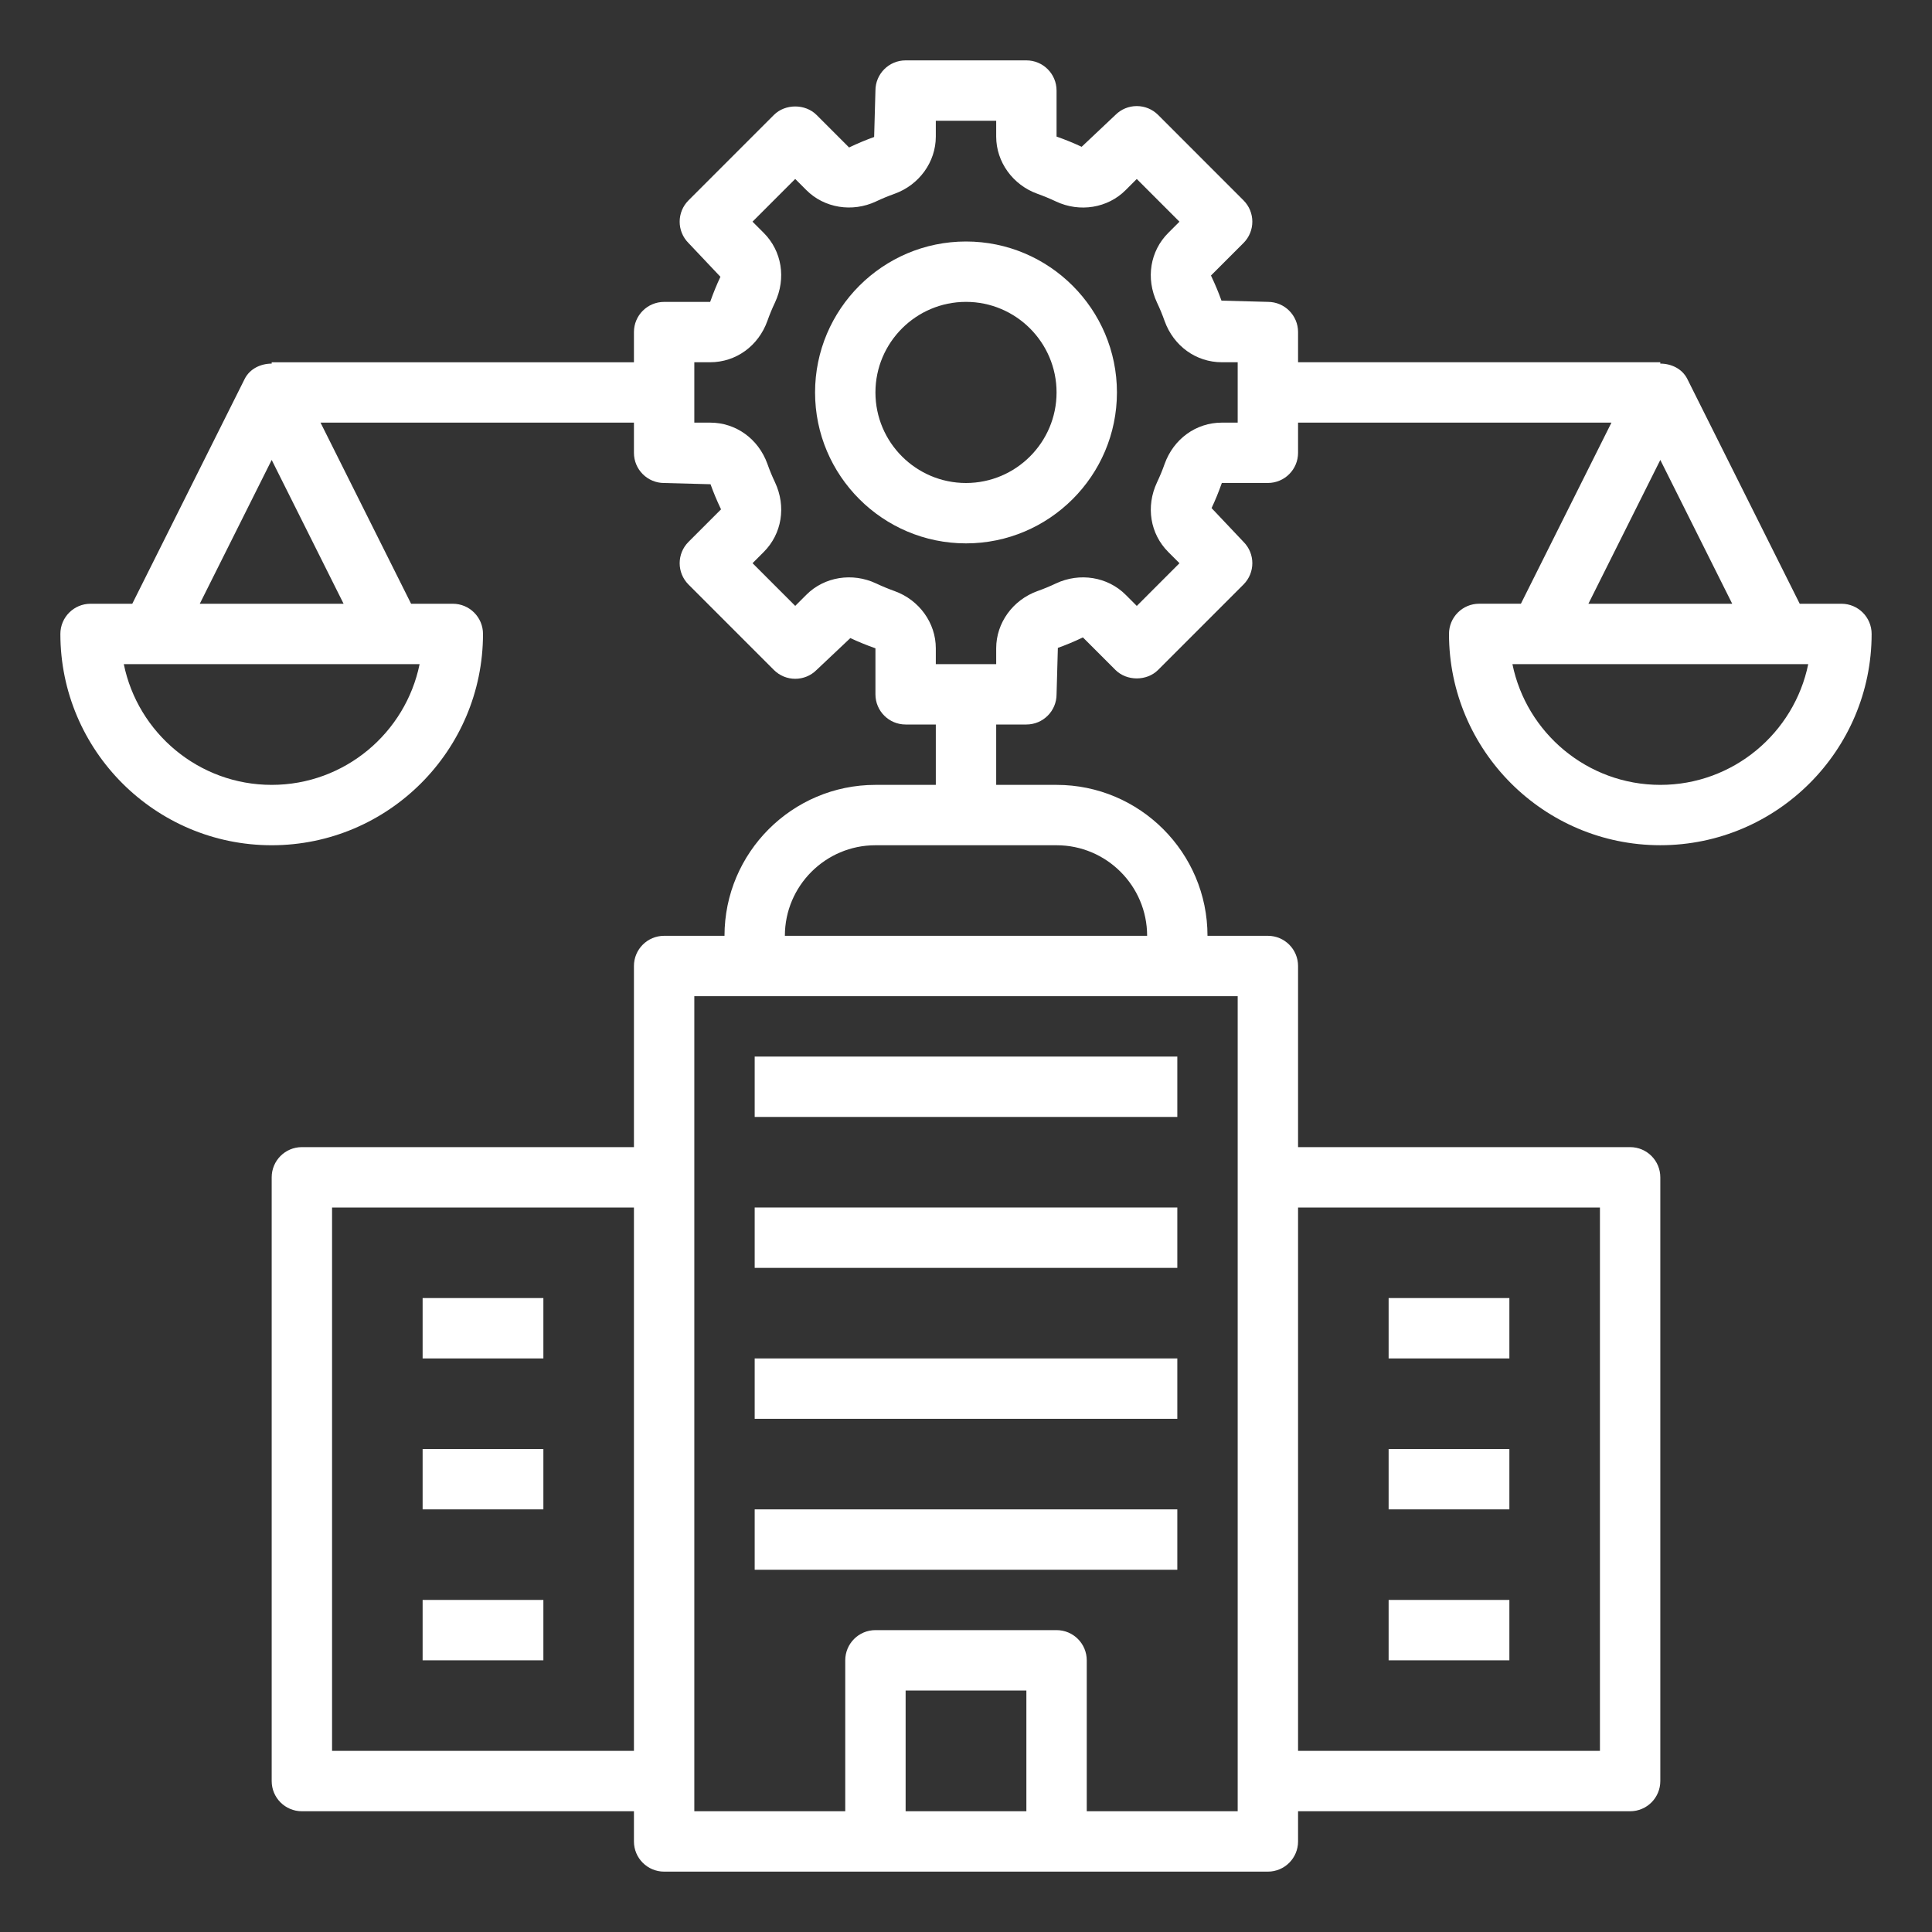
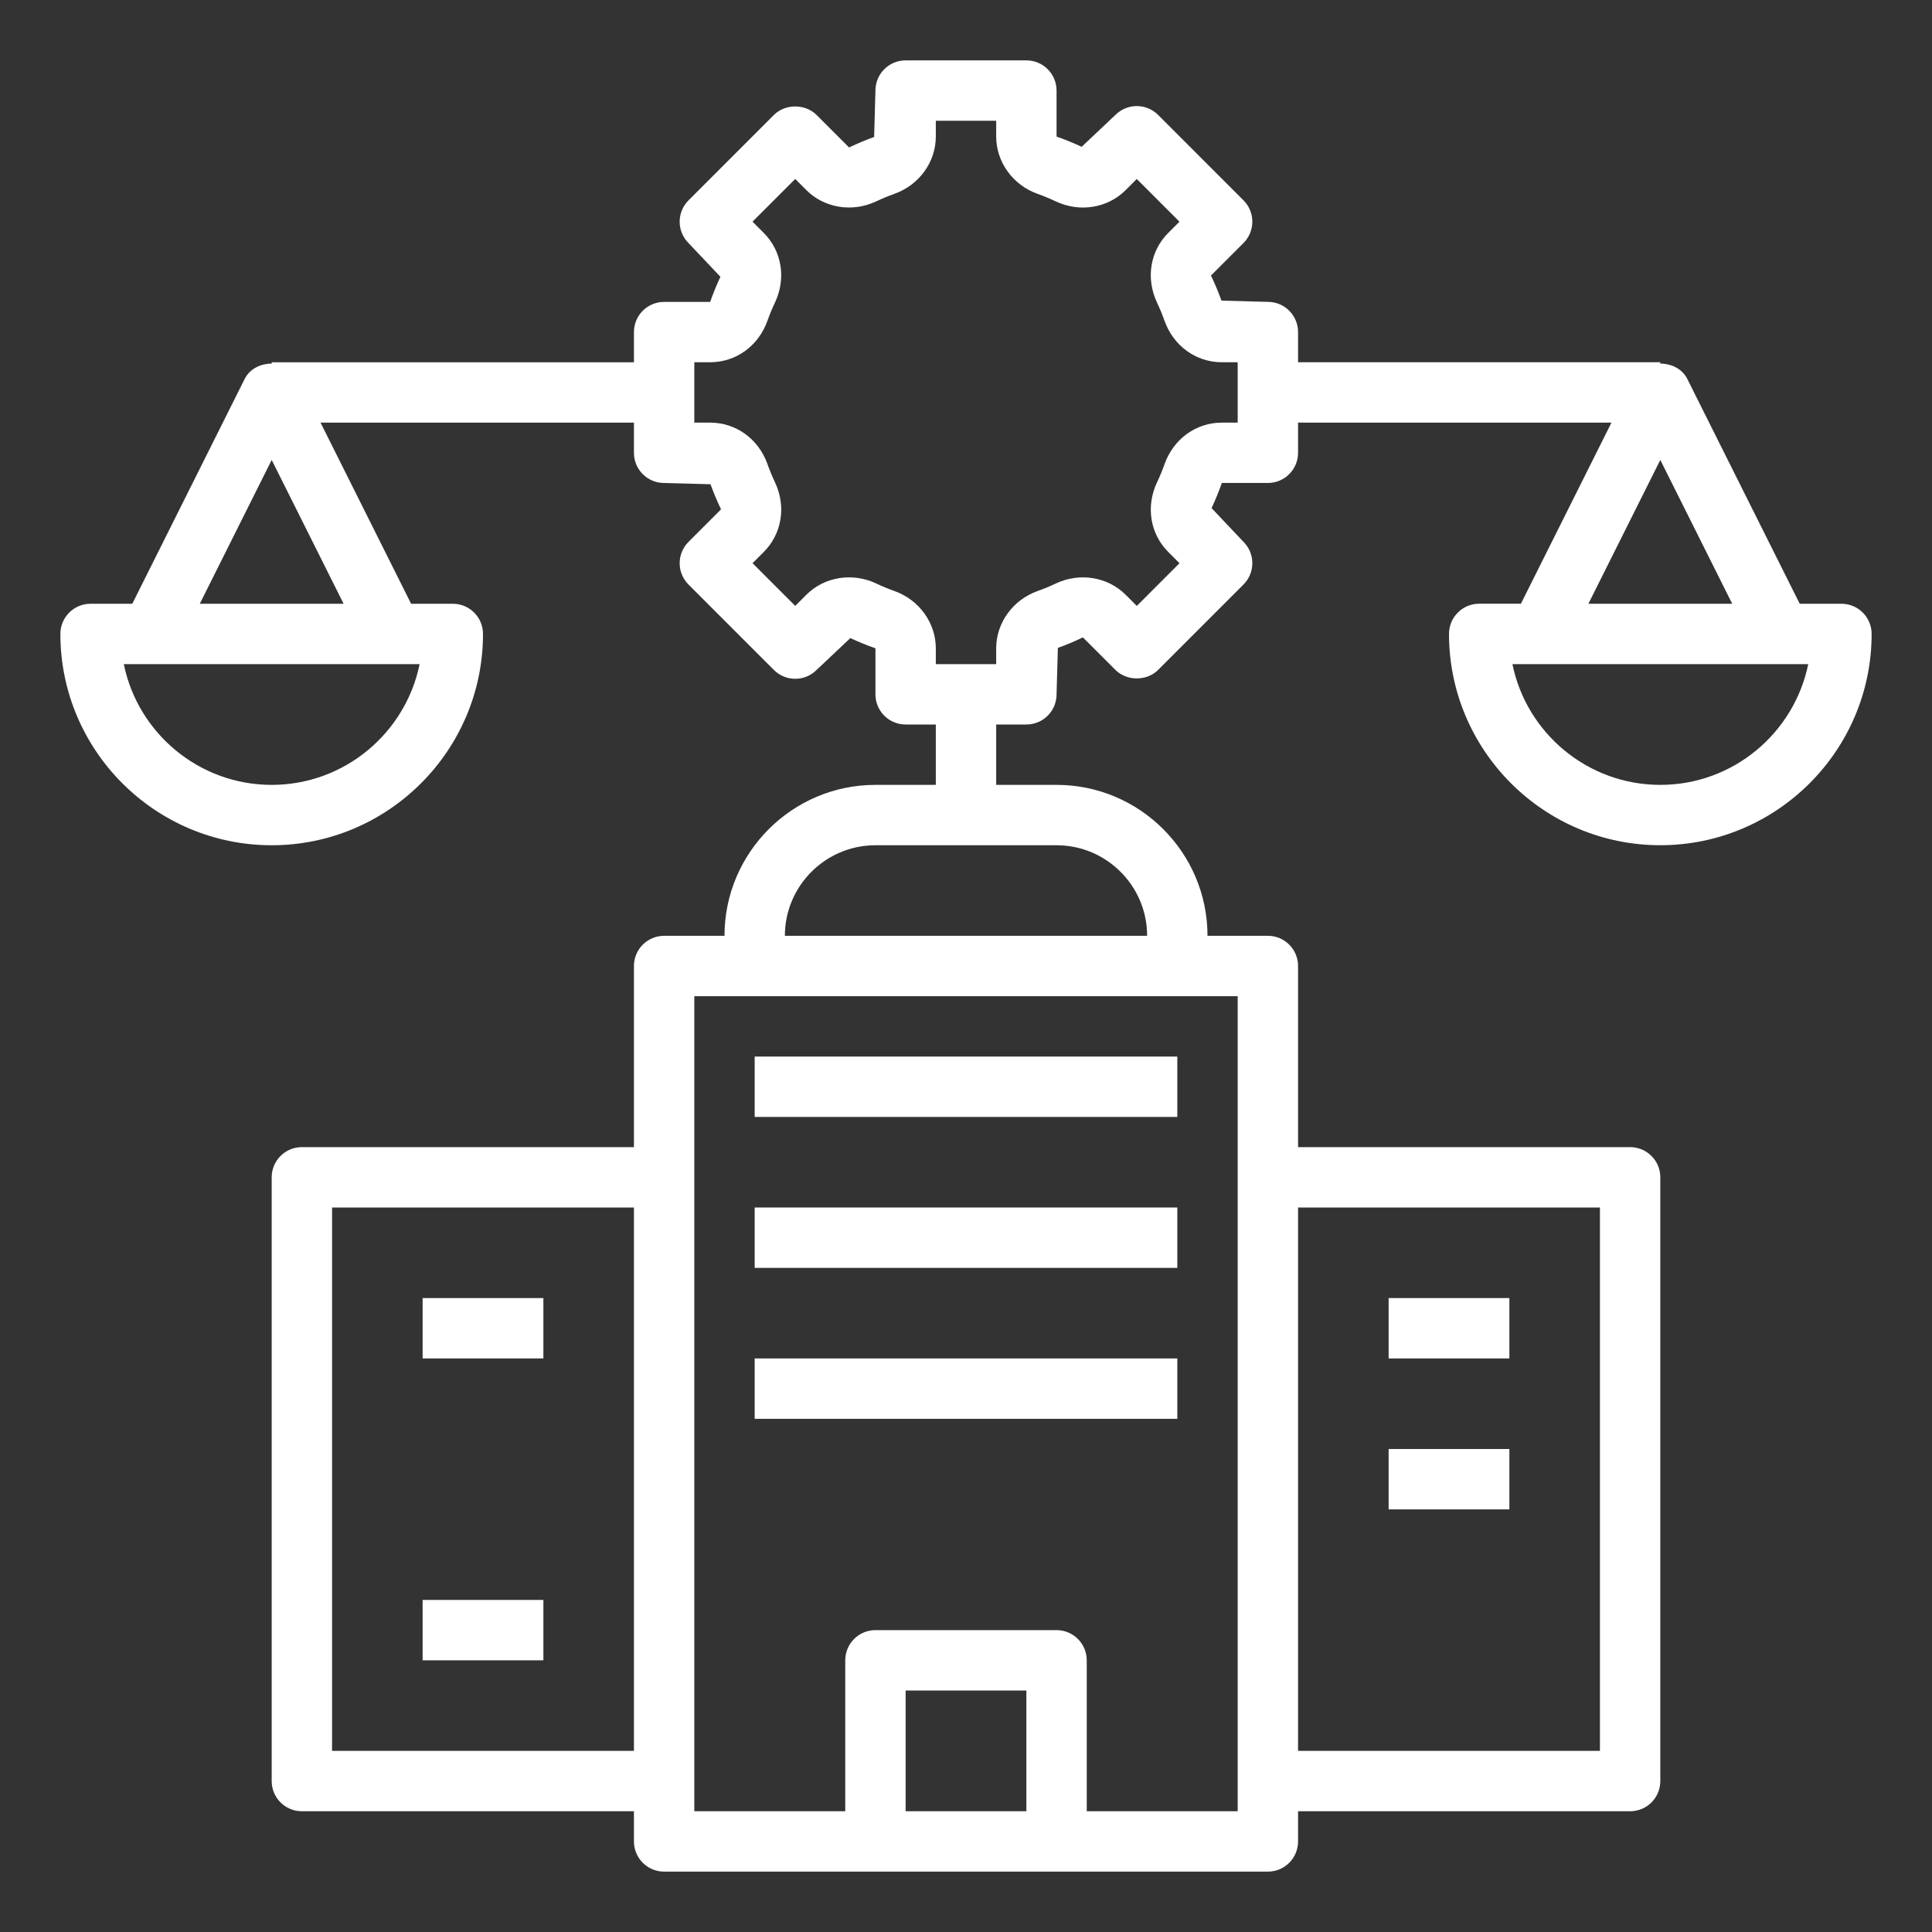
<svg xmlns="http://www.w3.org/2000/svg" width="64" height="64" viewBox="0 0 64 64" fill="none">
  <rect x="0" y="0" width="64" height="64" fill="#333333" stroke="none" />
-   <path d="M32 8C29.243 8 27 10.243 27 13C27 15.757 29.243 18 32 18C34.757 18 37 15.757 37 13C37 10.243 34.757 8 32 8ZM32 16C30.346 16 29 14.654 29 13C29 11.346 30.346 10 32 10C33.654 10 35 11.346 35 13C35 14.654 33.654 16 32 16Z" fill="white" />
  <path d="M25 35H39V37H25V35Z" fill="white" />
  <path d="M25 40H39V42H25V40Z" fill="white" />
  <path d="M25 45H39V47H25V45Z" fill="white" />
-   <path d="M25 50H39V52H25V50Z" fill="white" />
  <path d="M61 20H59.618L55.894 12.553C55.724 12.214 55.362 12.045 54.999 12.045V12H43V11C43 10.448 42.553 10 42 10L40.463 9.959C40.366 9.689 40.257 9.426 40.115 9.127L41.192 8.05C41.583 7.659 41.583 7.027 41.192 6.636L38.364 3.807C38.176 3.619 37.923 3.514 37.657 3.514C37.391 3.514 37.137 3.619 36.95 3.807L35.831 4.863C35.574 4.743 35.312 4.634 35 4.524V3C35 2.448 34.553 2 34 2H30C29.447 2 29 2.448 29 3L28.957 4.538C28.687 4.634 28.426 4.743 28.127 4.885L27.05 3.808C26.675 3.433 26.011 3.433 25.636 3.808L22.808 6.637C22.417 7.028 22.417 7.66 22.808 8.051L23.865 9.169C23.744 9.426 23.635 9.69 23.525 10.001H22C21.447 10.001 21 10.449 21 11.001V12.001H9V12.045C8.638 12.045 8.275 12.214 8.105 12.553L4.382 20H3C2.447 20 2 20.448 2 21C2 24.86 5.141 28 9 28C12.859 28 16 24.86 16 21C16 20.448 15.553 20 15 20H13.618L10.618 14H21V15C21 15.552 21.447 16 22 16L23.537 16.041C23.634 16.311 23.743 16.574 23.885 16.873L22.808 17.95C22.417 18.341 22.417 18.973 22.808 19.364L25.636 22.193C25.824 22.381 26.077 22.486 26.343 22.486C26.609 22.486 26.863 22.381 27.05 22.193L28.169 21.137C28.426 21.257 28.688 21.366 29 21.476V23C29 23.552 29.447 24 30 24H31V26H29C26.243 26 24 28.243 24 31H22C21.447 31 21 31.448 21 32V38H10C9.447 38 9 38.448 9 39V59C9 59.552 9.447 60 10 60H21V61C21 61.552 21.447 62 22 62H42C42.553 62 43 61.552 43 61V60H54C54.553 60 55 59.552 55 59V39C55 38.448 54.553 38 54 38H43V32C43 31.448 42.553 31 42 31H40C40 28.243 37.757 26 35 26H33V24H34C34.553 24 35 23.552 35 23L35.043 21.462C35.313 21.366 35.574 21.257 35.873 21.115L36.95 22.192C37.325 22.567 37.989 22.567 38.364 22.192L41.192 19.363C41.583 18.972 41.583 18.34 41.192 17.949L40.135 16.831C40.256 16.574 40.365 16.31 40.475 15.999H42C42.553 15.999 43 15.551 43 14.999V13.999H53.382L50.382 19.999H49C48.447 19.999 48 20.447 48 20.999C48 24.859 51.141 27.999 55 27.999C58.859 27.999 62 24.859 62 20.999C62 20.448 61.553 20 61 20ZM9 26C6.585 26 4.565 24.279 4.101 22H13.9C13.435 24.279 11.415 26 9 26ZM6.618 20L9 15.236L11.382 20H6.618ZM11 58V40H21V58H11ZM53 40V58H43V40H53ZM34 60H30V56H34V60ZM41 33V60H36V55C36 54.448 35.553 54 35 54H29C28.447 54 28 54.448 28 55V60H23V33H41ZM38 31H26C26 29.346 27.346 28 29 28H35C36.654 28 38 29.346 38 31ZM41 14H40.476C39.622 14 38.878 14.537 38.579 15.37C38.506 15.578 38.422 15.78 38.327 15.98C37.952 16.779 38.099 17.685 38.702 18.287L39.072 18.657L37.658 20.072L37.288 19.702C36.693 19.107 35.767 18.957 34.98 19.327C34.782 19.421 34.577 19.506 34.368 19.58C33.55 19.874 33 20.635 33 21.476V22H31V21.476C31 20.635 30.45 19.873 29.633 19.58C29.424 19.505 29.219 19.42 29.022 19.327C28.237 18.958 27.309 19.105 26.713 19.701L26.343 20.071L24.929 18.656L25.299 18.286C25.902 17.684 26.049 16.778 25.673 15.977C25.579 15.779 25.495 15.577 25.421 15.366C25.122 14.537 24.378 14 23.524 14H23V12H23.524C24.378 12 25.122 11.463 25.421 10.63C25.494 10.422 25.578 10.22 25.673 10.02C26.048 9.221 25.901 8.315 25.298 7.713L24.928 7.343L26.342 5.928L26.712 6.298C27.305 6.892 28.233 7.043 29.02 6.673C29.218 6.579 29.423 6.494 29.632 6.42C30.45 6.126 31 5.365 31 4.524V4H33V4.524C33 5.365 33.55 6.127 34.367 6.42C34.576 6.495 34.781 6.58 34.978 6.673C35.764 7.044 36.692 6.895 37.287 6.299L37.657 5.929L39.071 7.344L38.701 7.714C38.098 8.316 37.951 9.222 38.327 10.023C38.421 10.221 38.505 10.423 38.579 10.634C38.878 11.463 39.622 12 40.476 12H41V14ZM55 15.236L57.382 20H52.618L55 15.236ZM55 26C52.585 26 50.565 24.279 50.101 22H59.9C59.435 24.279 57.415 26 55 26Z" fill="white" />
  <path d="M14 43H18V45H14V43Z" fill="white" />
-   <path d="M14 48H18V50H14V48Z" fill="white" />
  <path d="M14 53H18V55H14V53Z" fill="white" />
  <path d="M46 43H50V45H46V43Z" fill="white" />
  <path d="M46 48H50V50H46V48Z" fill="white" />
-   <path d="M46 53H50V55H46V53Z" fill="white" />
</svg>